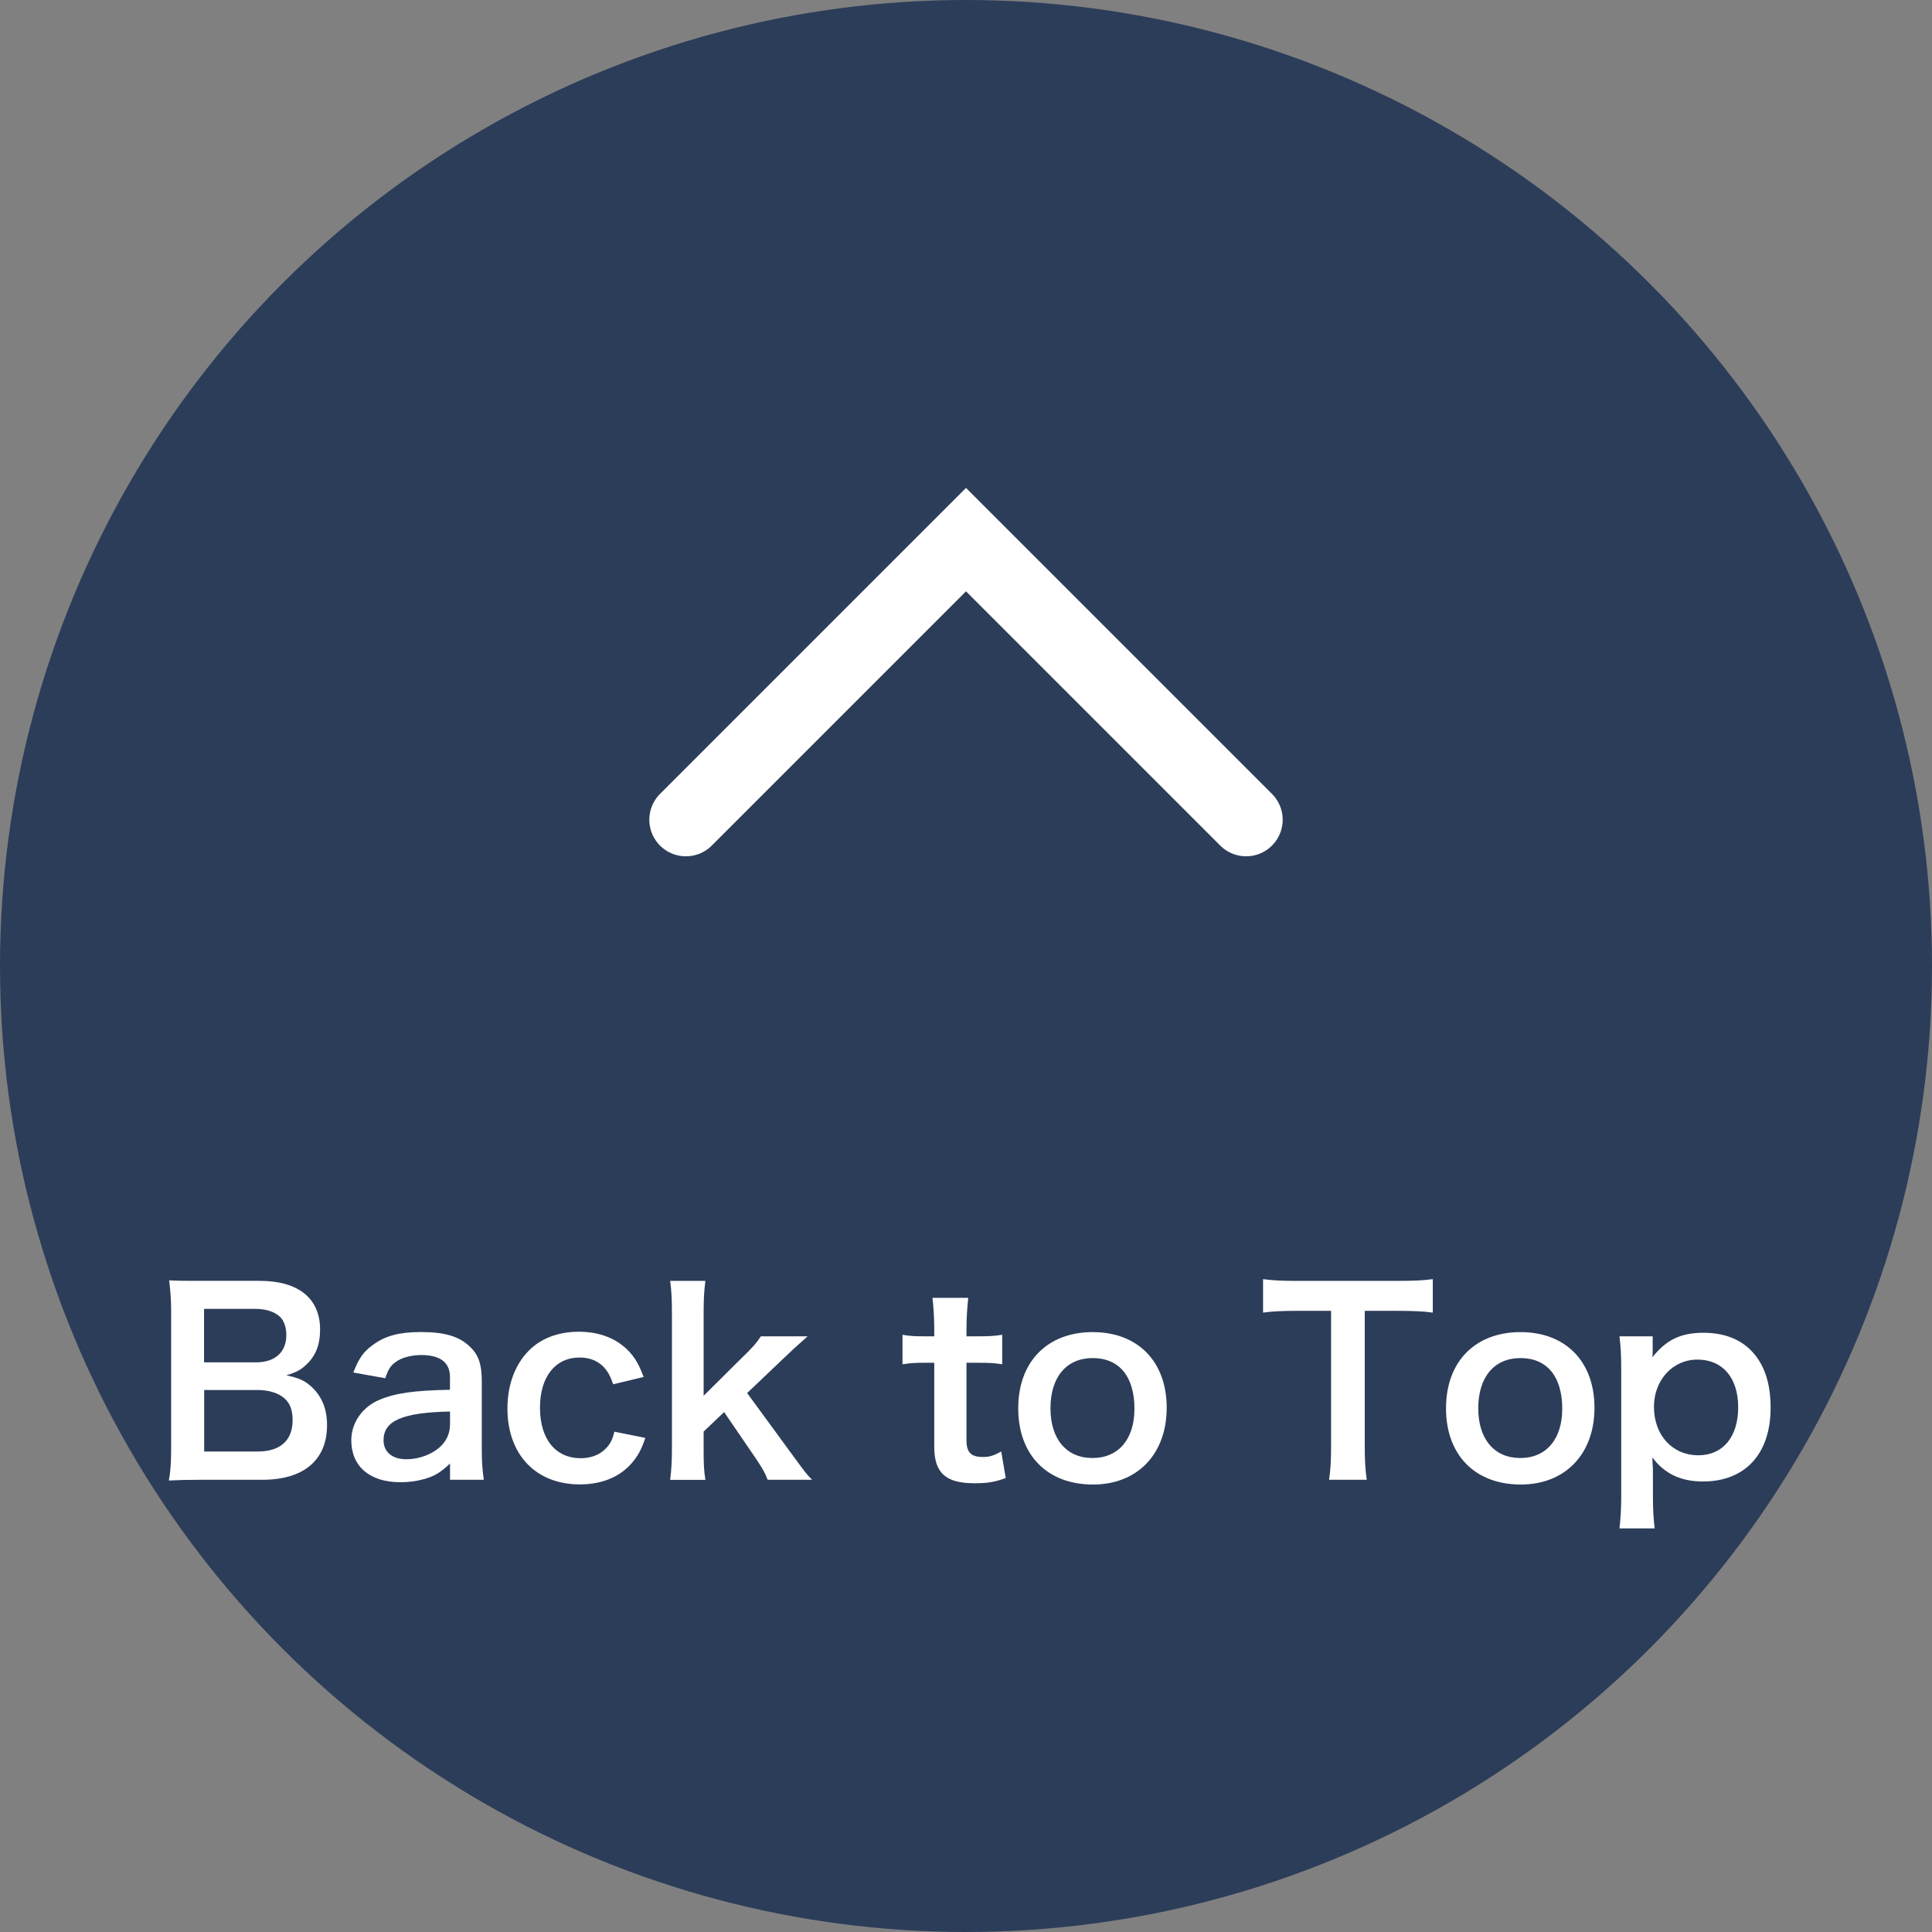
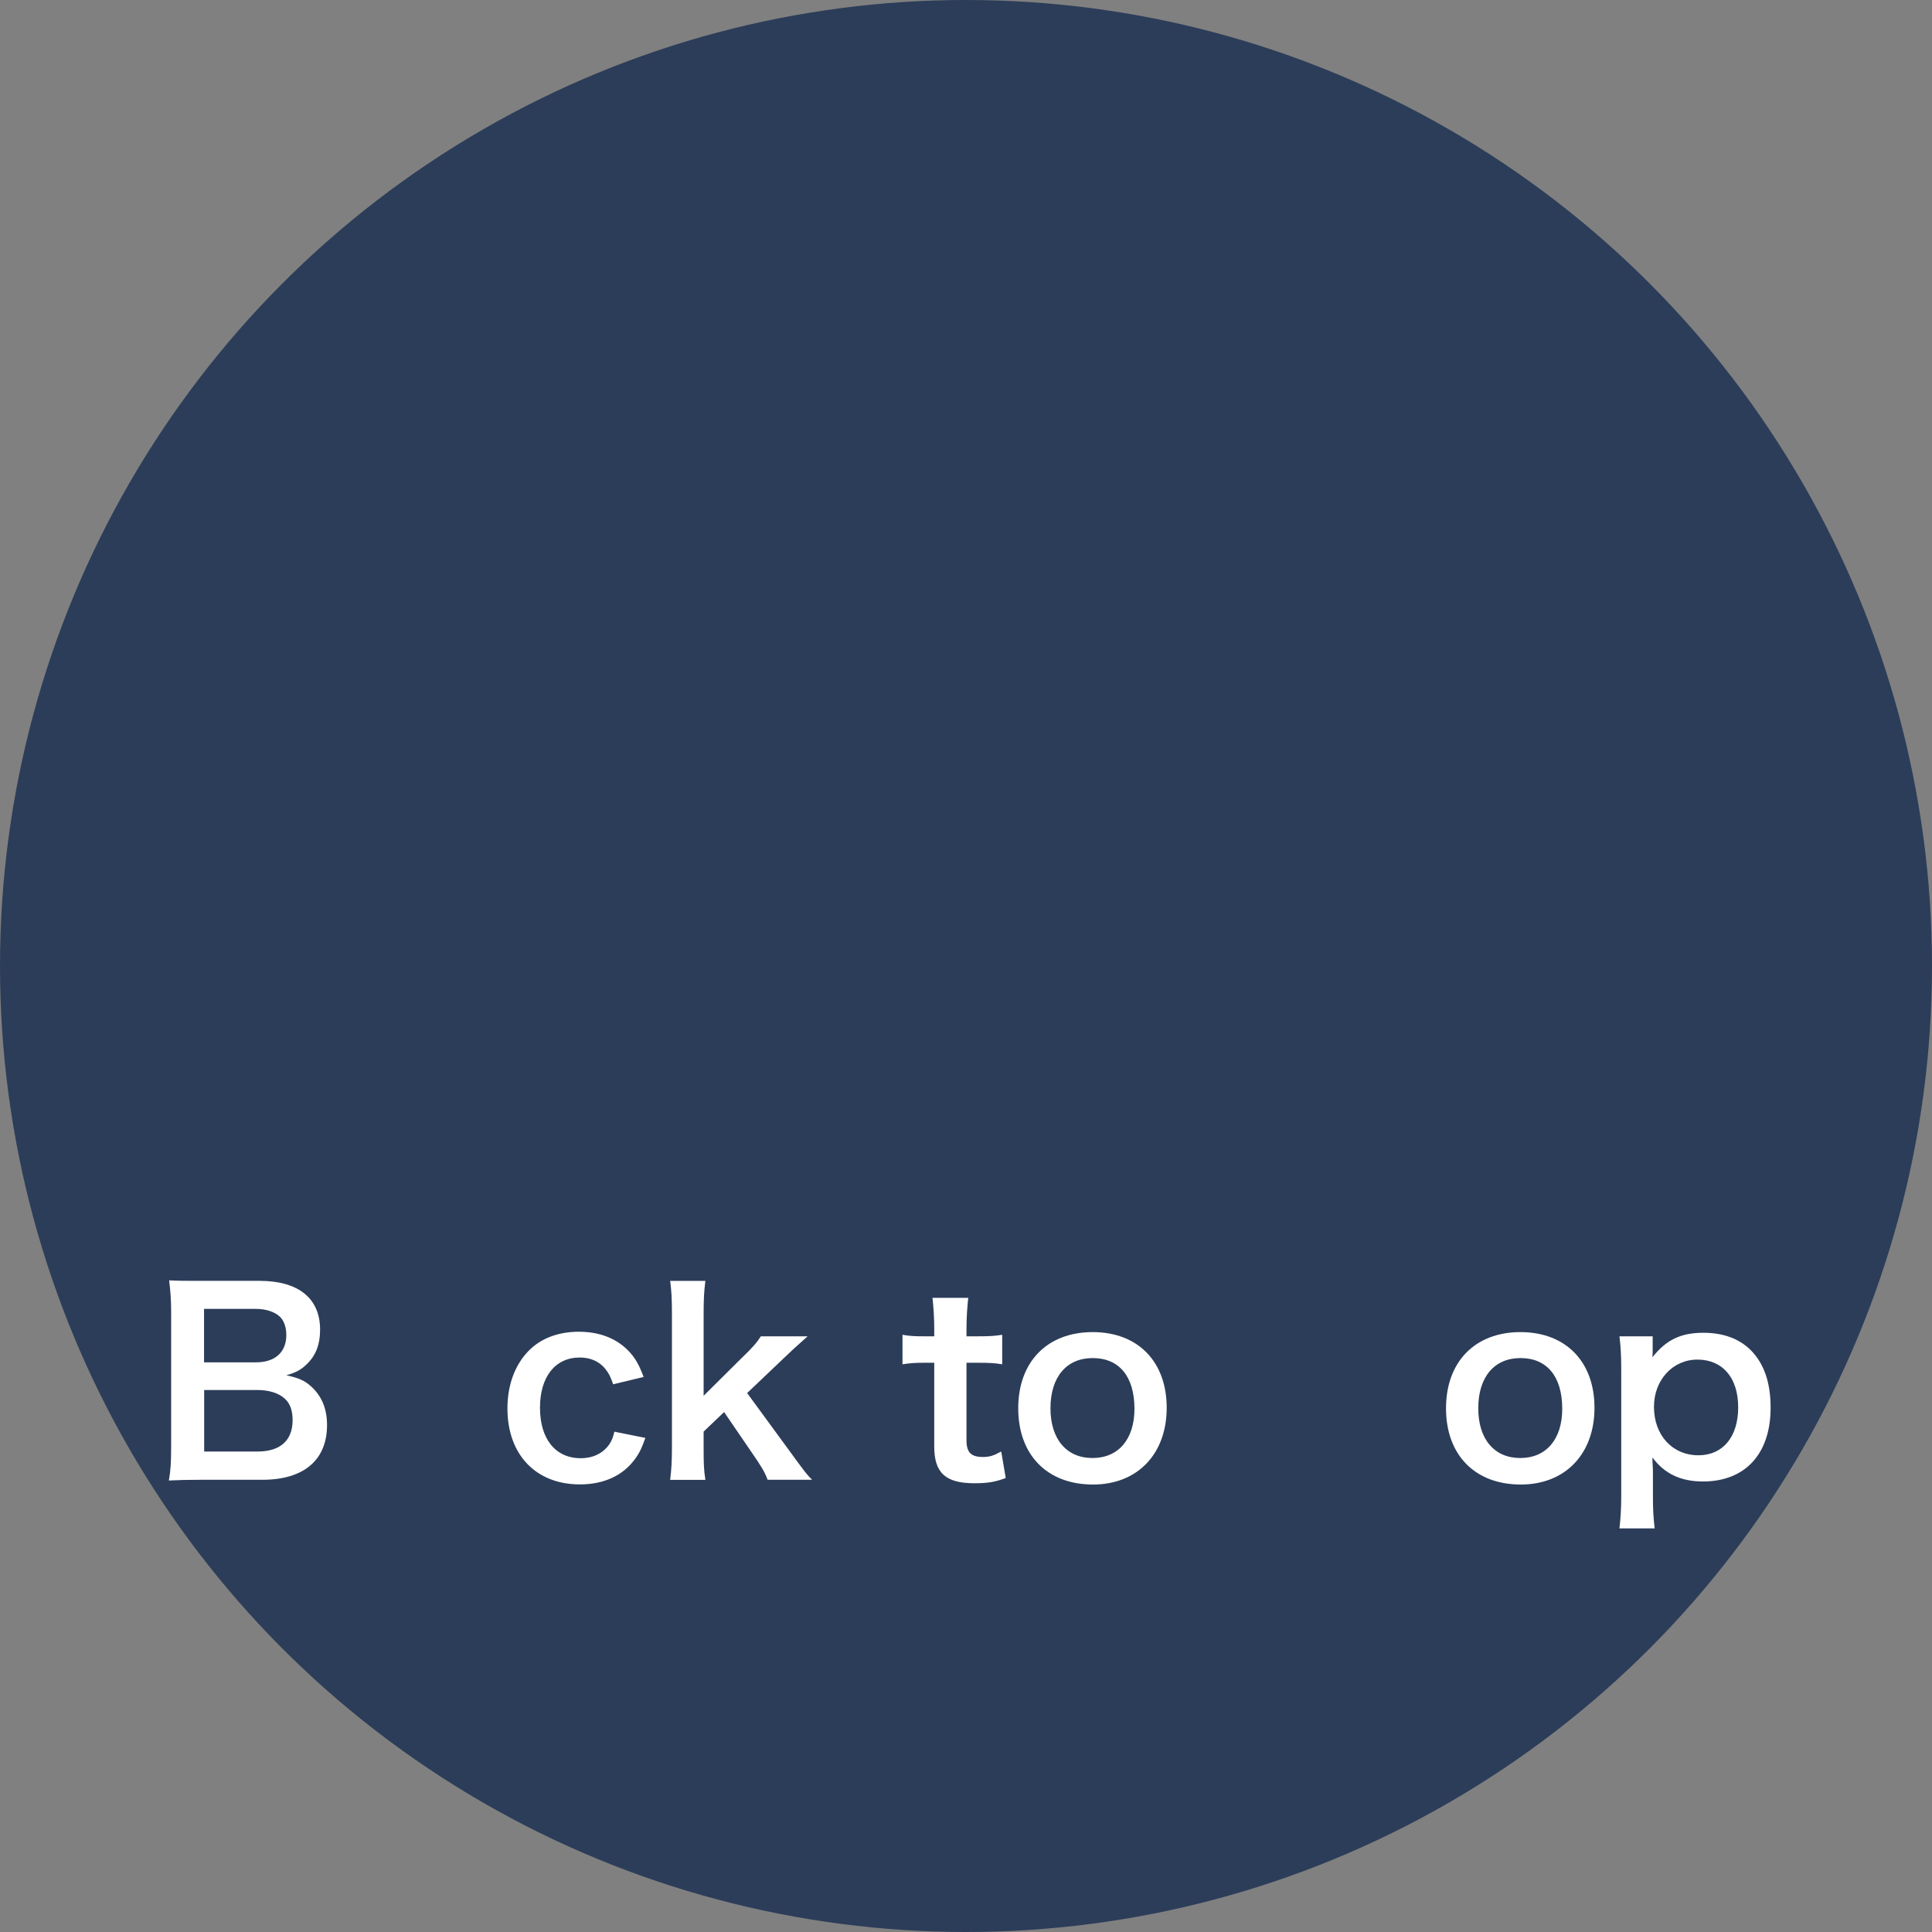
<svg xmlns="http://www.w3.org/2000/svg" version="1.1" id="レイヤー_1" x="0px" y="0px" viewBox="0 0 317 317" style="enable-background:new 0 0 317 317;" xml:space="preserve">
  <rect x="0" y="0" width="317" height="317" fill="#808080" stroke="none" />
  <style type="text/css">
	.st0{fill:#2C3D59;}
	.st1{fill:none;stroke:#FFFFFF;stroke-width:12;stroke-linecap:round;stroke-miterlimit:10;}
	.st2{fill:#FFFFFF;}
</style>
  <g>
    <circle class="st0" cx="158.5" cy="158.5" r="158.5" />
  </g>
-   <polyline class="st1" points="112.54,134.5 158.5,88.54 204.46,134.5 " />
  <g>
    <path class="st2" d="M32.96,242.8c-2.38,0-3.57,0.04-5.25,0.12c0.29-1.72,0.37-2.91,0.37-5.54v-22.26c0-1.89-0.12-3.36-0.33-5.04   c1.72,0.08,2.38,0.08,5.17,0.08h9.68c6.36,0,9.92,2.87,9.92,8c0,2.5-0.74,4.35-2.3,5.78c-0.9,0.86-1.64,1.23-3.24,1.72   c2.09,0.45,3.03,0.86,4.14,1.89c1.68,1.56,2.54,3.61,2.54,6.27c0,5.74-3.81,8.98-10.62,8.98H32.96z M42.02,223.53   c3.12,0,4.96-1.68,4.96-4.47c0-1.31-0.41-2.42-1.07-3.03c-0.9-0.82-2.3-1.27-3.94-1.27h-8.49v8.77H42.02z M33.49,238.16h8.82   c3.65,0,5.7-1.8,5.7-5.13c0-1.64-0.41-2.75-1.31-3.57c-1.03-0.9-2.58-1.39-4.47-1.39h-8.73V238.16z" />
-     <path class="st2" d="M73.84,240.13c-1.64,1.56-2.67,2.13-4.35,2.58c-1.19,0.33-2.5,0.49-3.81,0.49c-5,0-8.04-2.58-8.04-6.89   c0-2.87,1.8-5.45,4.63-6.64c2.67-1.11,5.7-1.52,11.56-1.64v-2.09c0-2.38-1.6-3.61-4.71-3.61c-1.64,0-3.32,0.45-4.26,1.19   c-0.78,0.57-1.15,1.15-1.64,2.62l-5.25-0.94c0.94-2.38,1.68-3.44,3.24-4.55c2.01-1.48,4.31-2.09,7.83-2.09   c3.94,0,6.31,0.7,8.08,2.42c1.39,1.31,1.93,2.87,1.93,5.66v11.03c0,2.17,0.08,3.28,0.33,5.13h-5.54V240.13z M73.84,231.6   c-7.83,0.16-10.91,1.52-10.91,4.71c0,1.93,1.44,3.12,3.73,3.12c2.17,0,4.3-0.82,5.7-2.17c0.98-0.98,1.48-2.17,1.48-3.61V231.6z" />
    <path class="st2" d="M100.61,227.13c-0.45-1.27-0.74-1.85-1.27-2.5c-0.98-1.23-2.42-1.89-4.22-1.89c-4.02,0-6.52,3.16-6.52,8.24   c0,5.13,2.54,8.28,6.68,8.28c2.05,0,3.69-0.82,4.71-2.3c0.37-0.57,0.57-1.03,0.82-2.05l5.08,1.02c-0.57,1.64-0.98,2.5-1.72,3.49   c-1.97,2.71-5.13,4.14-9.02,4.14c-7.22,0-11.89-4.88-11.89-12.46c0-3.85,1.23-7.17,3.49-9.47c2.01-2.05,4.88-3.12,8.24-3.12   c4.02,0,7.22,1.56,9.18,4.43c0.53,0.82,0.86,1.48,1.44,2.99L100.61,227.13z" />
    <path class="st2" d="M115.74,210.16c-0.21,1.56-0.29,2.99-0.29,5.37v13.49l6.15-6.11c1.89-1.8,2.58-2.62,3.24-3.65h7.67   c-2.34,2.09-2.34,2.09-4.1,3.77l-5.82,5.54l6.93,9.47c2.79,3.81,2.79,3.81,3.73,4.76h-7.3c-0.49-1.31-0.98-2.13-2.71-4.63   l-4.43-6.48l-3.36,3.2v2.67c0,2.67,0.04,3.65,0.29,5.25h-5.78c0.21-1.68,0.29-3.08,0.29-5.33v-21.94c0-2.46-0.08-3.81-0.29-5.37   H115.74z" />
    <path class="st2" d="M158.87,212.95c-0.16,1.44-0.29,3.2-0.29,5.04v1.27h1.72c1.93,0,2.83-0.04,4.14-0.25v4.84   c-1.35-0.21-2.13-0.25-4.02-0.25h-1.84v12.71c0,2.01,0.74,2.75,2.71,2.75c1.07,0,1.72-0.21,2.99-0.9l0.74,4.35   c-1.76,0.66-2.99,0.86-5.13,0.86c-4.71,0-6.6-1.68-6.6-5.99v-13.78h-1.56c-1.52,0-2.3,0.04-3.65,0.25v-4.84   c1.19,0.21,1.97,0.25,3.69,0.25h1.52v-1.27c0-1.76-0.12-3.57-0.29-5.04H158.87z" />
    <path class="st2" d="M167.07,231.07c0-7.63,4.76-12.5,12.22-12.5c7.42,0,12.14,4.84,12.14,12.42s-4.8,12.59-12.09,12.59   C171.83,243.58,167.07,238.74,167.07,231.07z M172.36,231.07c0,5.04,2.62,8.16,6.89,8.16c4.26,0,6.89-3.08,6.89-8.08   c0-5.29-2.5-8.32-6.85-8.32C174.98,222.83,172.36,225.95,172.36,231.07z" />
-     <path class="st2" d="M223.93,237.47c0,2.21,0.08,3.65,0.33,5.33h-6.19c0.25-1.72,0.33-3.12,0.33-5.33v-22.39h-5.54   c-2.42,0-4.18,0.08-5.62,0.29v-5.49c1.48,0.21,3.24,0.29,5.58,0.29h16.24c2.95,0,4.47-0.08,6.03-0.29v5.49   c-1.52-0.21-3.08-0.29-6.03-0.29h-5.13V237.47z" />
    <path class="st2" d="M237.26,231.07c0-7.63,4.76-12.5,12.22-12.5c7.42,0,12.14,4.84,12.14,12.42s-4.8,12.59-12.09,12.59   C242.02,243.58,237.26,238.74,237.26,231.07z M242.55,231.07c0,5.04,2.62,8.16,6.89,8.16c4.26,0,6.89-3.08,6.89-8.08   c0-5.29-2.5-8.32-6.85-8.32C245.17,222.83,242.55,225.95,242.55,231.07z" />
    <path class="st2" d="M271.17,221.27c0,0.45,0,0.9-0.04,1.43c2.25-2.87,4.67-4.02,8.36-4.02c3.28,0,5.9,0.98,7.79,2.87   c2.17,2.21,3.24,5.29,3.24,9.43c0,7.54-4.14,12.1-11.11,12.1c-3.61,0-6.31-1.27-8.28-3.94c0,0.49,0,0.49,0.04,1.31   c0.04,0.29,0.04,1.02,0.04,1.76v3.12c0,2.42,0.08,3.73,0.29,5.45h-5.78c0.21-1.93,0.29-3.32,0.29-5.41v-20.62   c0-2.38-0.08-3.73-0.29-5.49h5.45V221.27z M278.51,223.08c-4.06,0-7.13,3.36-7.13,7.75c0,4.67,3.03,7.95,7.3,7.95   c4.02,0,6.52-3.03,6.52-7.87S282.65,223.08,278.51,223.08z" />
  </g>
</svg>